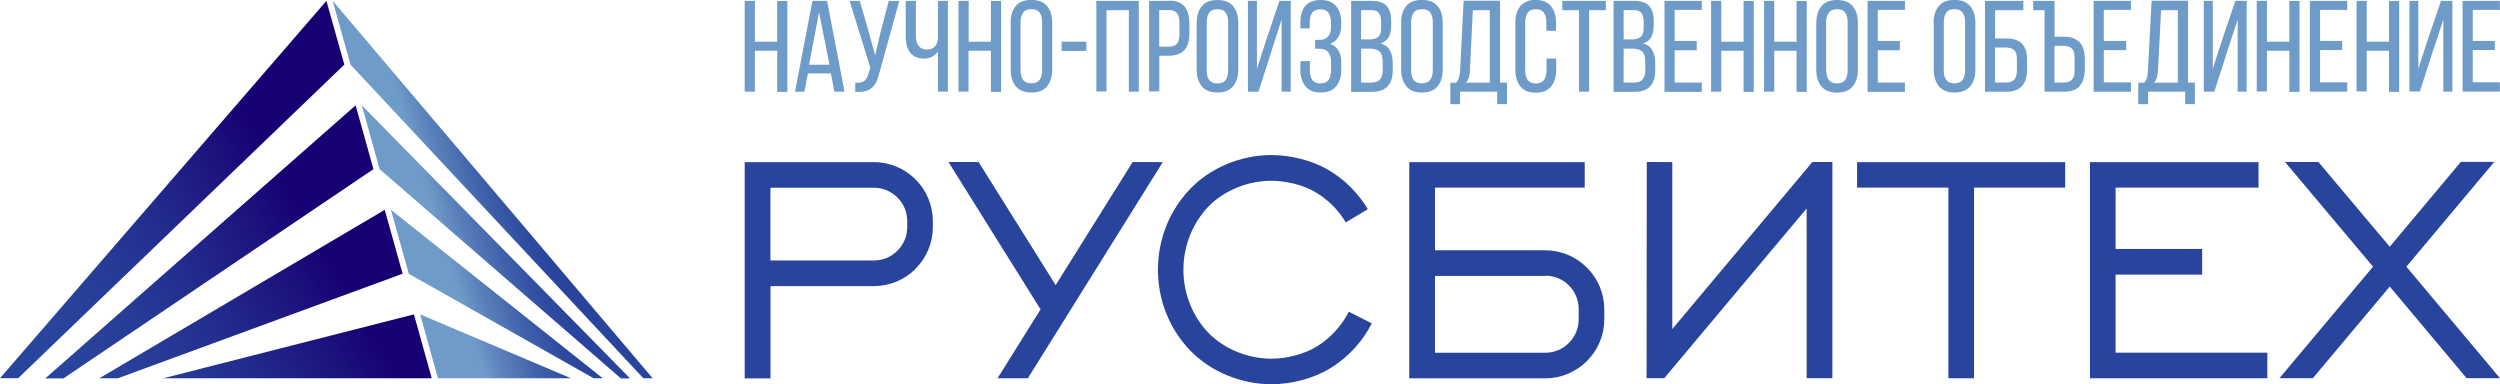
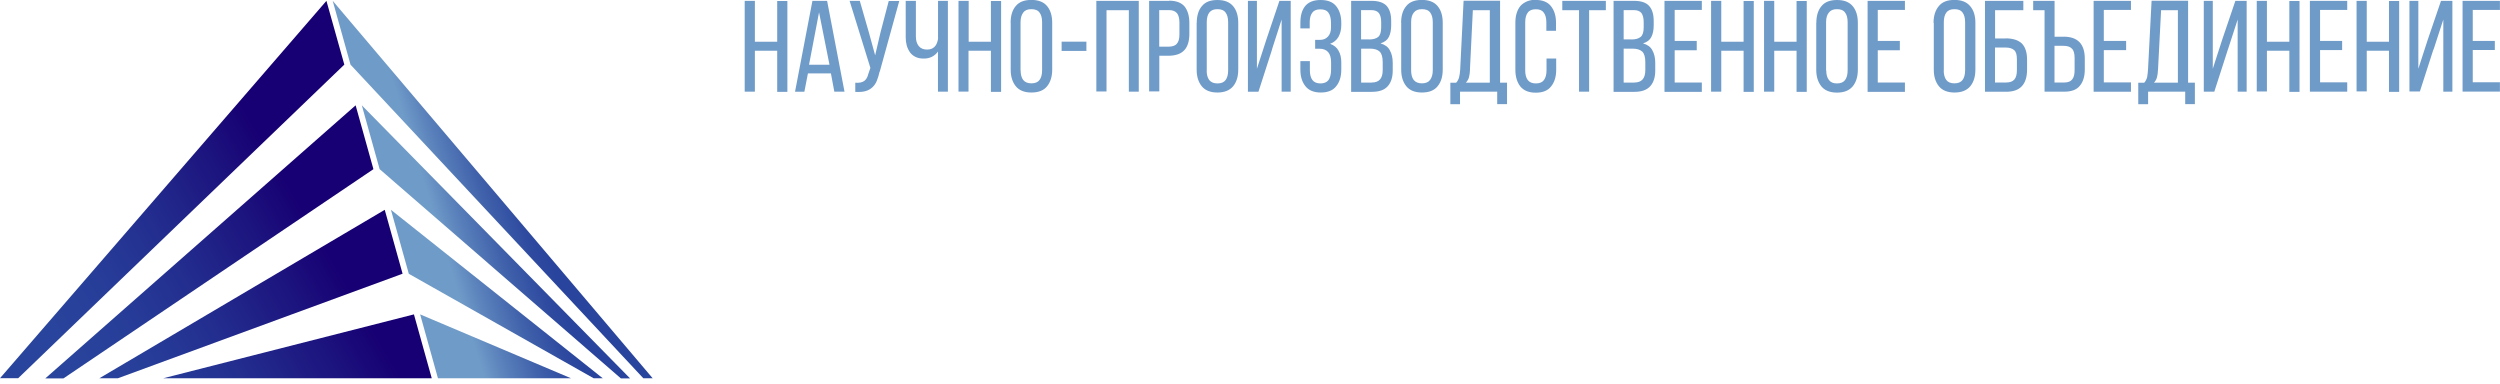
<svg xmlns="http://www.w3.org/2000/svg" version="1.1" id="Layer_1" x="0px" y="0px" width="294.55px" height="45.285px" viewBox="0 0 294.55 45.285" enable-background="new 0 0 294.55 45.285" xml:space="preserve">
-   <path fill="#29449C" d="M87.74,44.57V19.1h15.22c1.9,0,3.64,0.77,4.9,2.03c1.307,1.296,2.045,3.06,2.05,4.899v0.721  c0,1.838-0.73,3.601-2.03,4.9v0.02c-1.298,1.303-3.061,2.036-4.9,2.04h-12.2v10.87h-3.03L87.74,44.57z M90.77,22.11v8.58h12.2  c1.036-0.001,2.029-0.414,2.76-1.149c0.743-0.733,1.161-1.735,1.16-2.78v-0.699c0.006-1.053-0.412-2.063-1.16-2.801  c-0.737-0.736-1.738-1.146-2.78-1.14h-12.2L90.77,22.11z M169.07,29.49h13c1.84,0.002,3.602,0.736,4.9,2.039  c1.307,1.297,2.045,3.061,2.05,4.9v1.2c-0.003,1.839-0.737,3.603-2.04,4.899c-1.297,1.308-3.059,2.045-4.9,2.051h-16.039V19.1h20.67  v3H169.07v7.38V29.49z M182.07,32.51h-13v9.051h13c1.04,0,2.037-0.413,2.77-1.15c0.752-0.741,1.17-1.756,1.16-2.811V36.4  c0-1.039-0.414-2.036-1.149-2.771c-0.737-0.737-1.737-1.151-2.78-1.149V32.51z M137,19.1l-15.9,25.47h-3.57l5.07-8.12l-10.85-17.36  h3.55l9.08,14.5l9.07-14.5L137,19.1z M197.03,19.1V38.77l16.5-19.68h2.36v25.471h-3.03v-20l-16.78,20H194l0.021-25.48L197.03,19.1z   M232.58,22.1v22.47h-3.02V22.1H218.8v-3h24.52v3H232.58z M249.259,29.33h10.201v3.02h-10.2v9.2h17.88v3.021h-20.9V19.1h19.86v3  h-16.84L249.259,29.33z M273.16,19.09l8.4,9.98l8.38-10h3.94l-10.36,12.35l11.03,13.141h-3.93L281.56,33.76L272.5,44.561h-3.939  l11.029-13.141L269.22,19.08L273.16,19.09z M161.63,38.09c-1.096,2.15-2.755,3.961-4.801,5.24c-2,1.25-4.619,1.939-7.039,1.939  c-3.621,0-7.201-1.52-9.561-3.97c-2.35-2.44-3.8-5.8-3.8-9.521c0-3.719,1.45-7.079,3.8-9.529c2.37-2.46,5.94-3.98,9.55-3.98  c2.24,0,4.72,0.6,6.64,1.7c1.953,1.131,3.585,2.742,4.74,4.68l-2.6,1.55c-0.888-1.49-2.141-2.729-3.641-3.6  c-1.449-0.84-3.42-1.3-5.149-1.3c-2.77,0-5.57,1.16-7.4,3.04c-1.8,1.9-2.94,4.53-2.94,7.439c0,2.9,1.13,5.541,2.95,7.441  c1.83,1.879,4.63,3.039,7.4,3.039c1.841,0,3.921-0.529,5.44-1.48c1.576-0.99,2.855-2.39,3.699-4.049l2.701,1.369L161.63,38.09z" />
  <path fill="#6F9BC8" d="M88.94,6v4.8h-1.2V0.1h1.2v4.82h2.63v-4.8h1.2v10.7h-1.2V5.98h-2.63V6z M95.19,8.65l-0.42,2.16h-1.1  L95.72,0.1h1.73l2.05,10.7h-1.2l-0.4-2.15h-2.7H95.19z M95.33,7.63h2.4L96.5,1.45l-1.18,6.18H95.33z M103.63,8.45  c-0.077,0.361-0.184,0.716-0.32,1.06c-0.13,0.32-0.3,0.57-0.52,0.77c-0.226,0.213-0.5,0.368-0.8,0.45c-0.32,0.1-0.73,0.12-1.22,0.1  V9.75c0.46,0.03,0.8-0.04,1.04-0.2c0.23-0.16,0.4-0.44,0.5-0.85l0.24-0.7l-2.45-7.9h1.2l1.07,3.72l0.74,2.7l0.63-2.7l0.97-3.7h1.24  l-2.3,8.33H103.63z M110.51,6.07c-0.185,0.27-0.437,0.486-0.73,0.63c-0.293,0.138-0.615,0.206-0.94,0.2c-0.36,0-0.67-0.05-0.94-0.18  c-0.263-0.119-0.494-0.301-0.67-0.53c-0.17-0.24-0.3-0.5-0.4-0.83c-0.085-0.326-0.125-0.663-0.12-1V0.1h1.2v4.2  c0,0.46,0.1,0.83,0.33,1.12c0.23,0.28,0.55,0.42,0.98,0.42c0.73,0,1.16-0.4,1.3-1.25V0.1h1.16v10.7h-1.17V6.08V6.07z M114.11,5.99  v4.8h-1.18V0.1h1.2v4.82h2.62v-4.8h1.2v10.7h-1.2V5.98h-2.63L114.11,5.99z M119.07,2.69c0-0.83,0.2-1.5,0.6-1.97  c0.4-0.5,1.02-0.73,1.85-0.73s1.44,0.24,1.85,0.73c0.4,0.48,0.6,1.14,0.6,1.96v5.53c0,0.8-0.2,1.46-0.6,1.95  c-0.4,0.5-1.02,0.74-1.85,0.74s-1.44-0.25-1.84-0.74c-0.4-0.5-0.6-1.14-0.6-1.95V2.68h-0.02L119.07,2.69z M120.25,8.29  c0,0.48,0.1,0.86,0.3,1.13c0.22,0.27,0.54,0.4,0.97,0.4c0.44,0,0.76-0.13,0.96-0.4s0.3-0.65,0.3-1.14V2.62c0-0.5-0.1-0.87-0.3-1.14  c-0.2-0.28-0.53-0.4-0.97-0.4c-0.43,0-0.75,0.12-0.95,0.4c-0.2,0.26-0.32,0.64-0.32,1.13V8.3L120.25,8.29z M125.07,4.91H128V6h-2.92  V4.9L125.07,4.91z M130.37,1.18v9.6h-1.2V0.1h5v10.7H133V1.2h-2.63V1.18z M137.74,0.08c0.85,0,1.46,0.24,1.84,0.7  c0.36,0.47,0.55,1.1,0.55,1.92V4c0,0.84-0.2,1.5-0.6,1.92c-0.4,0.43-1.03,0.65-1.9,0.65h-1.04v4.2h-1.2V0.1h2.35V0.08z M137.64,5.5  c0.46,0,0.8-0.1,1-0.33c0.22-0.23,0.32-0.6,0.32-1.12V2.66c0-0.5-0.1-0.86-0.28-1.1c-0.2-0.24-0.5-0.37-0.95-0.37h-1.15V5.5H137.64  L137.64,5.5z M141,2.7c0-0.83,0.2-1.5,0.6-1.97c0.4-0.5,1-0.73,1.84-0.73c0.82,0,1.44,0.24,1.85,0.73c0.4,0.48,0.6,1.14,0.6,1.96  V8.2c0,0.82-0.2,1.47-0.6,1.96c-0.42,0.5-1.04,0.74-1.86,0.74c-0.83,0-1.44-0.25-1.84-0.74c-0.4-0.5-0.6-1.14-0.6-1.95V2.68L141,2.7  z M142.17,8.3c0,0.48,0.1,0.86,0.3,1.13c0.22,0.27,0.54,0.4,0.97,0.4c0.44,0,0.76-0.13,0.96-0.4c0.2-0.27,0.3-0.65,0.3-1.14V2.62  c0-0.5-0.1-0.87-0.3-1.14c-0.2-0.28-0.52-0.4-0.96-0.4c-0.43,0-0.75,0.12-0.96,0.4c-0.2,0.26-0.3,0.64-0.3,1.13V8.3H142.17z   M149.871,5.84l-1.601,4.97h-1.24V0.1h1.06v8l1.101-3.4l1.55-4.6h1.33v10.7H151V2.3l-1.14,3.54H149.871z M155.6,0  c0.83,0,1.44,0.24,1.83,0.73c0.399,0.5,0.6,1.15,0.6,1.96v0.27c0,0.55-0.12,1-0.34,1.4c-0.222,0.375-0.568,0.658-0.979,0.8  c0.459,0.17,0.8,0.44,1,0.82c0.22,0.38,0.32,0.84,0.32,1.38V8.2c0,0.82-0.201,1.47-0.601,1.96c-0.38,0.5-1,0.74-1.82,0.74  c-0.8,0-1.42-0.25-1.8-0.74c-0.4-0.5-0.6-1.14-0.6-1.96v-1h1.119v1.1c0,0.48,0.101,0.86,0.301,1.13c0.199,0.27,0.529,0.4,0.949,0.4  c0.43,0,0.75-0.14,0.95-0.4c0.2-0.3,0.3-0.7,0.3-1.24V7.34c0-1.06-0.459-1.6-1.379-1.6h-0.5V4.7h0.559c0.4,0,0.721-0.13,0.961-0.4  s0.35-0.6,0.35-1.07v-0.5c0-0.54-0.1-0.96-0.3-1.23c-0.2-0.28-0.521-0.4-0.96-0.4c-0.43,0-0.75,0.12-0.95,0.4  c-0.2,0.26-0.3,0.64-0.3,1.13v0.72h-1.1V2.68c0-0.83,0.18-1.48,0.56-1.96c0.399-0.48,1-0.72,1.819-0.72H155.6z M161.58,0.1  c0.84,0,1.43,0.2,1.801,0.6c0.35,0.4,0.529,0.98,0.529,1.78v0.5c0,0.57-0.1,1.03-0.279,1.38c-0.18,0.36-0.5,0.6-0.98,0.75  c0.52,0.15,0.9,0.42,1.1,0.82c0.23,0.4,0.34,0.9,0.34,1.48v0.9c0,0.8-0.199,1.42-0.6,1.86c-0.38,0.43-1,0.65-1.84,0.65h-2.46V0.1  h2.399H161.58z M161.28,4.65c0.5,0,0.851-0.1,1.101-0.3c0.229-0.2,0.35-0.56,0.35-1.12V2.6c0-0.48-0.1-0.83-0.27-1.06  c-0.181-0.23-0.48-0.35-0.9-0.35h-1.2v3.45h0.931L161.28,4.65z M161.64,9.72c0.85,0,1.27-0.48,1.27-1.45V7.32  c0-0.6-0.119-1-0.359-1.24c-0.24-0.23-0.62-0.35-1.141-0.35h-1.039v4h1.26L161.64,9.72z M165.08,2.69c0-0.84,0.2-1.5,0.601-1.97  c0.399-0.5,1.021-0.73,1.85-0.73c0.83,0,1.44,0.24,1.851,0.73c0.399,0.48,0.6,1.13,0.6,1.96V8.2c0,0.82-0.199,1.47-0.6,1.96  c-0.4,0.5-1.021,0.74-1.851,0.74c-0.829,0-1.44-0.25-1.84-0.74c-0.399-0.5-0.601-1.14-0.601-1.95V2.68L165.08,2.69z M166.259,8.29  c0,0.48,0.101,0.86,0.301,1.13c0.22,0.27,0.54,0.4,0.97,0.4c0.44,0,0.761-0.13,0.96-0.4c0.2-0.27,0.32-0.65,0.32-1.14V2.62  c0-0.5-0.1-0.87-0.301-1.14c-0.199-0.28-0.529-0.4-0.969-0.4c-0.431,0-0.75,0.12-0.961,0.4c-0.22,0.26-0.32,0.64-0.32,1.13V8.3V8.29  z M176.4,12.27V10.8h-4.38v1.48h-1.14V9.75h0.68c0.178-0.191,0.301-0.426,0.359-0.68c0.061-0.26,0.101-0.55,0.121-0.88l0.399-8.1  h4.3v9.65h0.82v2.53H176.4L176.4,12.27z M173.201,8.17c-0.021,0.4-0.061,0.7-0.131,0.95c-0.066,0.236-0.193,0.45-0.369,0.62h2.829  V1.2h-2l-0.34,6.98L173.201,8.17z M180.9-0.01c0.83,0,1.439,0.24,1.83,0.73c0.4,0.5,0.6,1.15,0.6,1.96v0.95h-1.14v-1  c0-0.5-0.101-0.87-0.3-1.14c-0.2-0.28-0.5-0.4-0.939-0.4c-0.431,0-0.75,0.12-0.951,0.4c-0.199,0.26-0.299,0.64-0.299,1.13V8.3  c0,0.48,0.1,0.86,0.299,1.13c0.201,0.27,0.53,0.4,0.961,0.4c0.43,0,0.75-0.13,0.949-0.4c0.2-0.27,0.301-0.65,0.301-1.14V6.9h1.14  v1.32c0,0.82-0.2,1.47-0.601,1.96c-0.379,0.5-1,0.74-1.799,0.74c-0.83,0-1.431-0.25-1.83-0.74c-0.381-0.5-0.58-1.14-0.58-1.95V2.68  c0-0.42,0.049-0.8,0.149-1.12c0.101-0.33,0.24-0.6,0.44-0.85c0.199-0.23,0.459-0.4,0.76-0.54c0.34-0.138,0.703-0.206,1.07-0.2  L180.9-0.01z M186.041,10.79V1.2h-1.971V0.1h5.131v1.1h-1.971v9.6h-1.2L186.041,10.79z M192.5,0.1c0.851,0,1.451,0.2,1.801,0.6  c0.359,0.4,0.539,0.98,0.539,1.78v0.5c0,0.57-0.1,1.03-0.279,1.38c-0.18,0.36-0.5,0.6-0.98,0.75c0.521,0.15,0.9,0.42,1.101,0.82  c0.229,0.4,0.34,0.9,0.34,1.48v0.9c0,0.8-0.2,1.42-0.601,1.86c-0.399,0.43-1,0.65-1.84,0.65h-2.47V0.1h2.399H192.5z M192.22,4.65  c0.48,0,0.84-0.1,1.08-0.3c0.24-0.2,0.359-0.56,0.359-1.12V2.6c0-0.48-0.1-0.83-0.26-1.06c-0.18-0.23-0.5-0.35-0.9-0.35H191.3v3.45  h0.93L192.22,4.65z M192.58,9.72c0.84,0,1.271-0.48,1.271-1.45V7.32c0-0.6-0.12-1-0.36-1.24c-0.25-0.23-0.63-0.35-1.15-0.35H191.3v4  h1.279V9.72z M199.91,4.85v1.07h-2.6v3.8h3.199v1.1h-4.399V0.1h4.399v1.07h-3.199v3.65h2.6V4.85z M202.8,6v4.8h-1.2V0.1h1.2v4.82  h2.63v-4.8h1.2v10.7h-1.2V5.98h-2.63V6z M209.041,6v4.8h-1.201V0.1h1.201v4.82h2.629v-4.8h1.201v10.7h-1.201V5.98h-2.629V6z   M214,2.7c0-0.83,0.201-1.5,0.601-1.97C215,0.23,215.621,0,216.44,0c0.83,0,1.44,0.24,1.851,0.73c0.399,0.48,0.6,1.14,0.6,1.96v5.53  c0,0.8-0.2,1.46-0.6,1.95c-0.42,0.5-1.031,0.74-1.86,0.74c-0.82,0-1.44-0.25-1.841-0.74c-0.399-0.5-0.6-1.14-0.6-1.95V2.68L214,2.7z   M215.169,8.3c0,0.48,0.101,0.86,0.32,1.13c0.2,0.27,0.5,0.4,0.94,0.4s0.76-0.13,0.96-0.4c0.199-0.27,0.3-0.65,0.3-1.14V2.62  c0-0.5-0.101-0.87-0.3-1.14c-0.2-0.28-0.52-0.4-0.96-0.4c-0.431,0-0.74,0.12-0.95,0.4c-0.221,0.26-0.33,0.64-0.33,1.13V8.3H215.169z   M223.839,4.85v1.07h-2.6v3.8h3.2v1.1h-4.399V0.1h4.399v1.07h-3.2v3.65h2.6V4.85z M227.81,2.69c0-0.83,0.22-1.5,0.62-1.97  c0.399-0.5,1.021-0.73,1.84-0.73c0.83,0,1.44,0.24,1.851,0.73c0.42,0.48,0.619,1.14,0.619,1.96v5.53c0,0.8-0.199,1.46-0.6,1.95  c-0.42,0.5-1.03,0.74-1.86,0.74c-0.819,0-1.44-0.25-1.84-0.74c-0.399-0.5-0.601-1.14-0.601-1.95V2.7L227.81,2.69z M229.009,8.29  c0,0.48,0.101,0.86,0.301,1.13c0.199,0.27,0.529,0.4,0.96,0.4c0.44,0,0.76-0.13,0.96-0.4s0.3-0.65,0.3-1.14V2.62  c0-0.5-0.1-0.87-0.3-1.14c-0.2-0.28-0.52-0.4-0.96-0.4c-0.431,0-0.75,0.12-0.95,0.4c-0.199,0.26-0.3,0.64-0.3,1.13V8.3L229.009,8.29  z M236.31,4.52c0.84,0,1.47,0.2,1.9,0.6c0.399,0.4,0.619,1.04,0.619,1.9V8.2c0,0.85-0.199,1.5-0.6,1.94s-1,0.67-1.859,0.67h-2.5V0.1  h4.52v1.1h-3.33v3.33h1.25V4.52z M236.371,9.72c0.439,0,0.76-0.12,0.959-0.35c0.2-0.23,0.301-0.6,0.301-1.1v-1.3  c0-0.52-0.101-0.88-0.33-1.07c-0.23-0.2-0.561-0.3-1-0.3h-1.25v4.12h1.3H236.371z M243.13,4.32c1.66,0,2.5,0.86,2.5,2.58v1.3  c0,0.8-0.2,1.45-0.58,1.9c-0.381,0.48-1,0.7-1.83,0.7h-2.33V1.2h-1.34V0.1h2.52v4.23h1.07L243.13,4.32z M243.23,9.72  c0.43,0,0.74-0.13,0.92-0.37c0.2-0.25,0.28-0.6,0.28-1.1V6.83c0-0.52-0.101-0.9-0.32-1.1c-0.2-0.22-0.53-0.33-0.979-0.33h-1.07v4.32  h1.16H243.23z M250.5,4.84v1.07h-2.629v3.8h3.199v1.1h-4.4V0.1h4.4v1.07h-3.199v3.65h2.619L250.5,4.84z M257.46,12.27V10.8h-4.371  v1.48h-1.159V9.75h0.7c0.173-0.193,0.293-0.427,0.35-0.68c0.04-0.26,0.08-0.55,0.1-0.88l0.42-8.1h4.301v9.65h0.8v2.53h-1.16H257.46z   M254.259,8.17c-0.02,0.4-0.059,0.7-0.129,0.95c-0.061,0.233-0.182,0.447-0.351,0.62h2.82V1.2h-1.979l-0.361,6.98V8.17z   M262.49,5.83l-1.6,4.97h-1.24V0.1h1.061v8l1.1-3.4l1.561-4.6h1.33v10.7h-1.061V2.3l-1.15,3.54V5.83z M267.089,5.98v4.8h-1.199V0.1  h1.199v4.82h2.641v-4.8h1.2v10.7h-1.2V5.98h-2.63H267.089z M275.951,4.83V5.9h-2.601v3.8h3.2v1.1h-4.4V0.1h4.4v1.07h-3.2v3.65h2.601  V4.83z M278.85,5.97v4.8h-1.2V0.1h1.2v4.82h2.62v-4.8h1.199v10.7h-1.199V5.98h-2.631L278.85,5.97z M286.71,5.81l-1.601,4.97h-1.229  V0.1h1.049v8l1.101-3.4l1.57-4.6h1.34v10.7h-1.069V2.3l-1.15,3.54L286.71,5.81z M293.94,4.81v1.08h-2.601v3.8h3.201v1.1h-4.4V0.1  h4.4v1.07h-3.201v3.65h2.601V4.81z" />
  <linearGradient id="SVGID_1_" gradientUnits="userSpaceOnUse" x1="189.992" y1="-242.515" x2="217.929" y2="-226.17" gradientTransform="matrix(1 0 0 -1 -180.99 -199.315)">
    <stop offset="0" style="stop-color:#29449C" />
    <stop offset="0.216" style="stop-color:#273E99" />
    <stop offset="0.498" style="stop-color:#232E8F" />
    <stop offset="0.817" style="stop-color:#1C137E" />
    <stop offset="1" style="stop-color:#170073" />
  </linearGradient>
  <path fill="url(#SVGID_1_)" d="M50.87,44.57H19.22l29.55-7.53L50.87,44.57z M40.57,7.62L38.46,0.1L0,44.561h2.14L40.56,7.62H40.57z   M44,19.94l-2.1-7.53L5.34,44.58h2.14L44,19.93V19.94z M47.43,32.24l-2.1-7.52L11.7,44.57h2.18l33.55-12.32V32.24z" />
  <linearGradient id="SVGID_2_" gradientUnits="userSpaceOnUse" x1="243.005" y1="-220.428" x2="231.887" y2="-223.854" gradientTransform="matrix(1 0 0 -1 -180.99 -199.315)">
    <stop offset="0" style="stop-color:#29449C" />
    <stop offset="0.182" style="stop-color:#2F4BA0" />
    <stop offset="0.455" style="stop-color:#3F60AA" />
    <stop offset="0.782" style="stop-color:#5A81BB" />
    <stop offset="1" style="stop-color:#6F9BC8" />
  </linearGradient>
  <path fill="url(#SVGID_2_)" d="M51.6,44.57h15.68L49.5,37.04L51.6,44.57z M41.3,7.62L39.2,0.1l37.7,44.47h-1.1L41.3,7.62z   M44.73,19.94l-2.1-7.53l31.6,32.17h-1.08L44.73,19.93V19.94z M48.16,32.24l-2.1-7.52l24.96,19.85h-1.07l-21.8-12.32L48.16,32.24z" />
</svg>